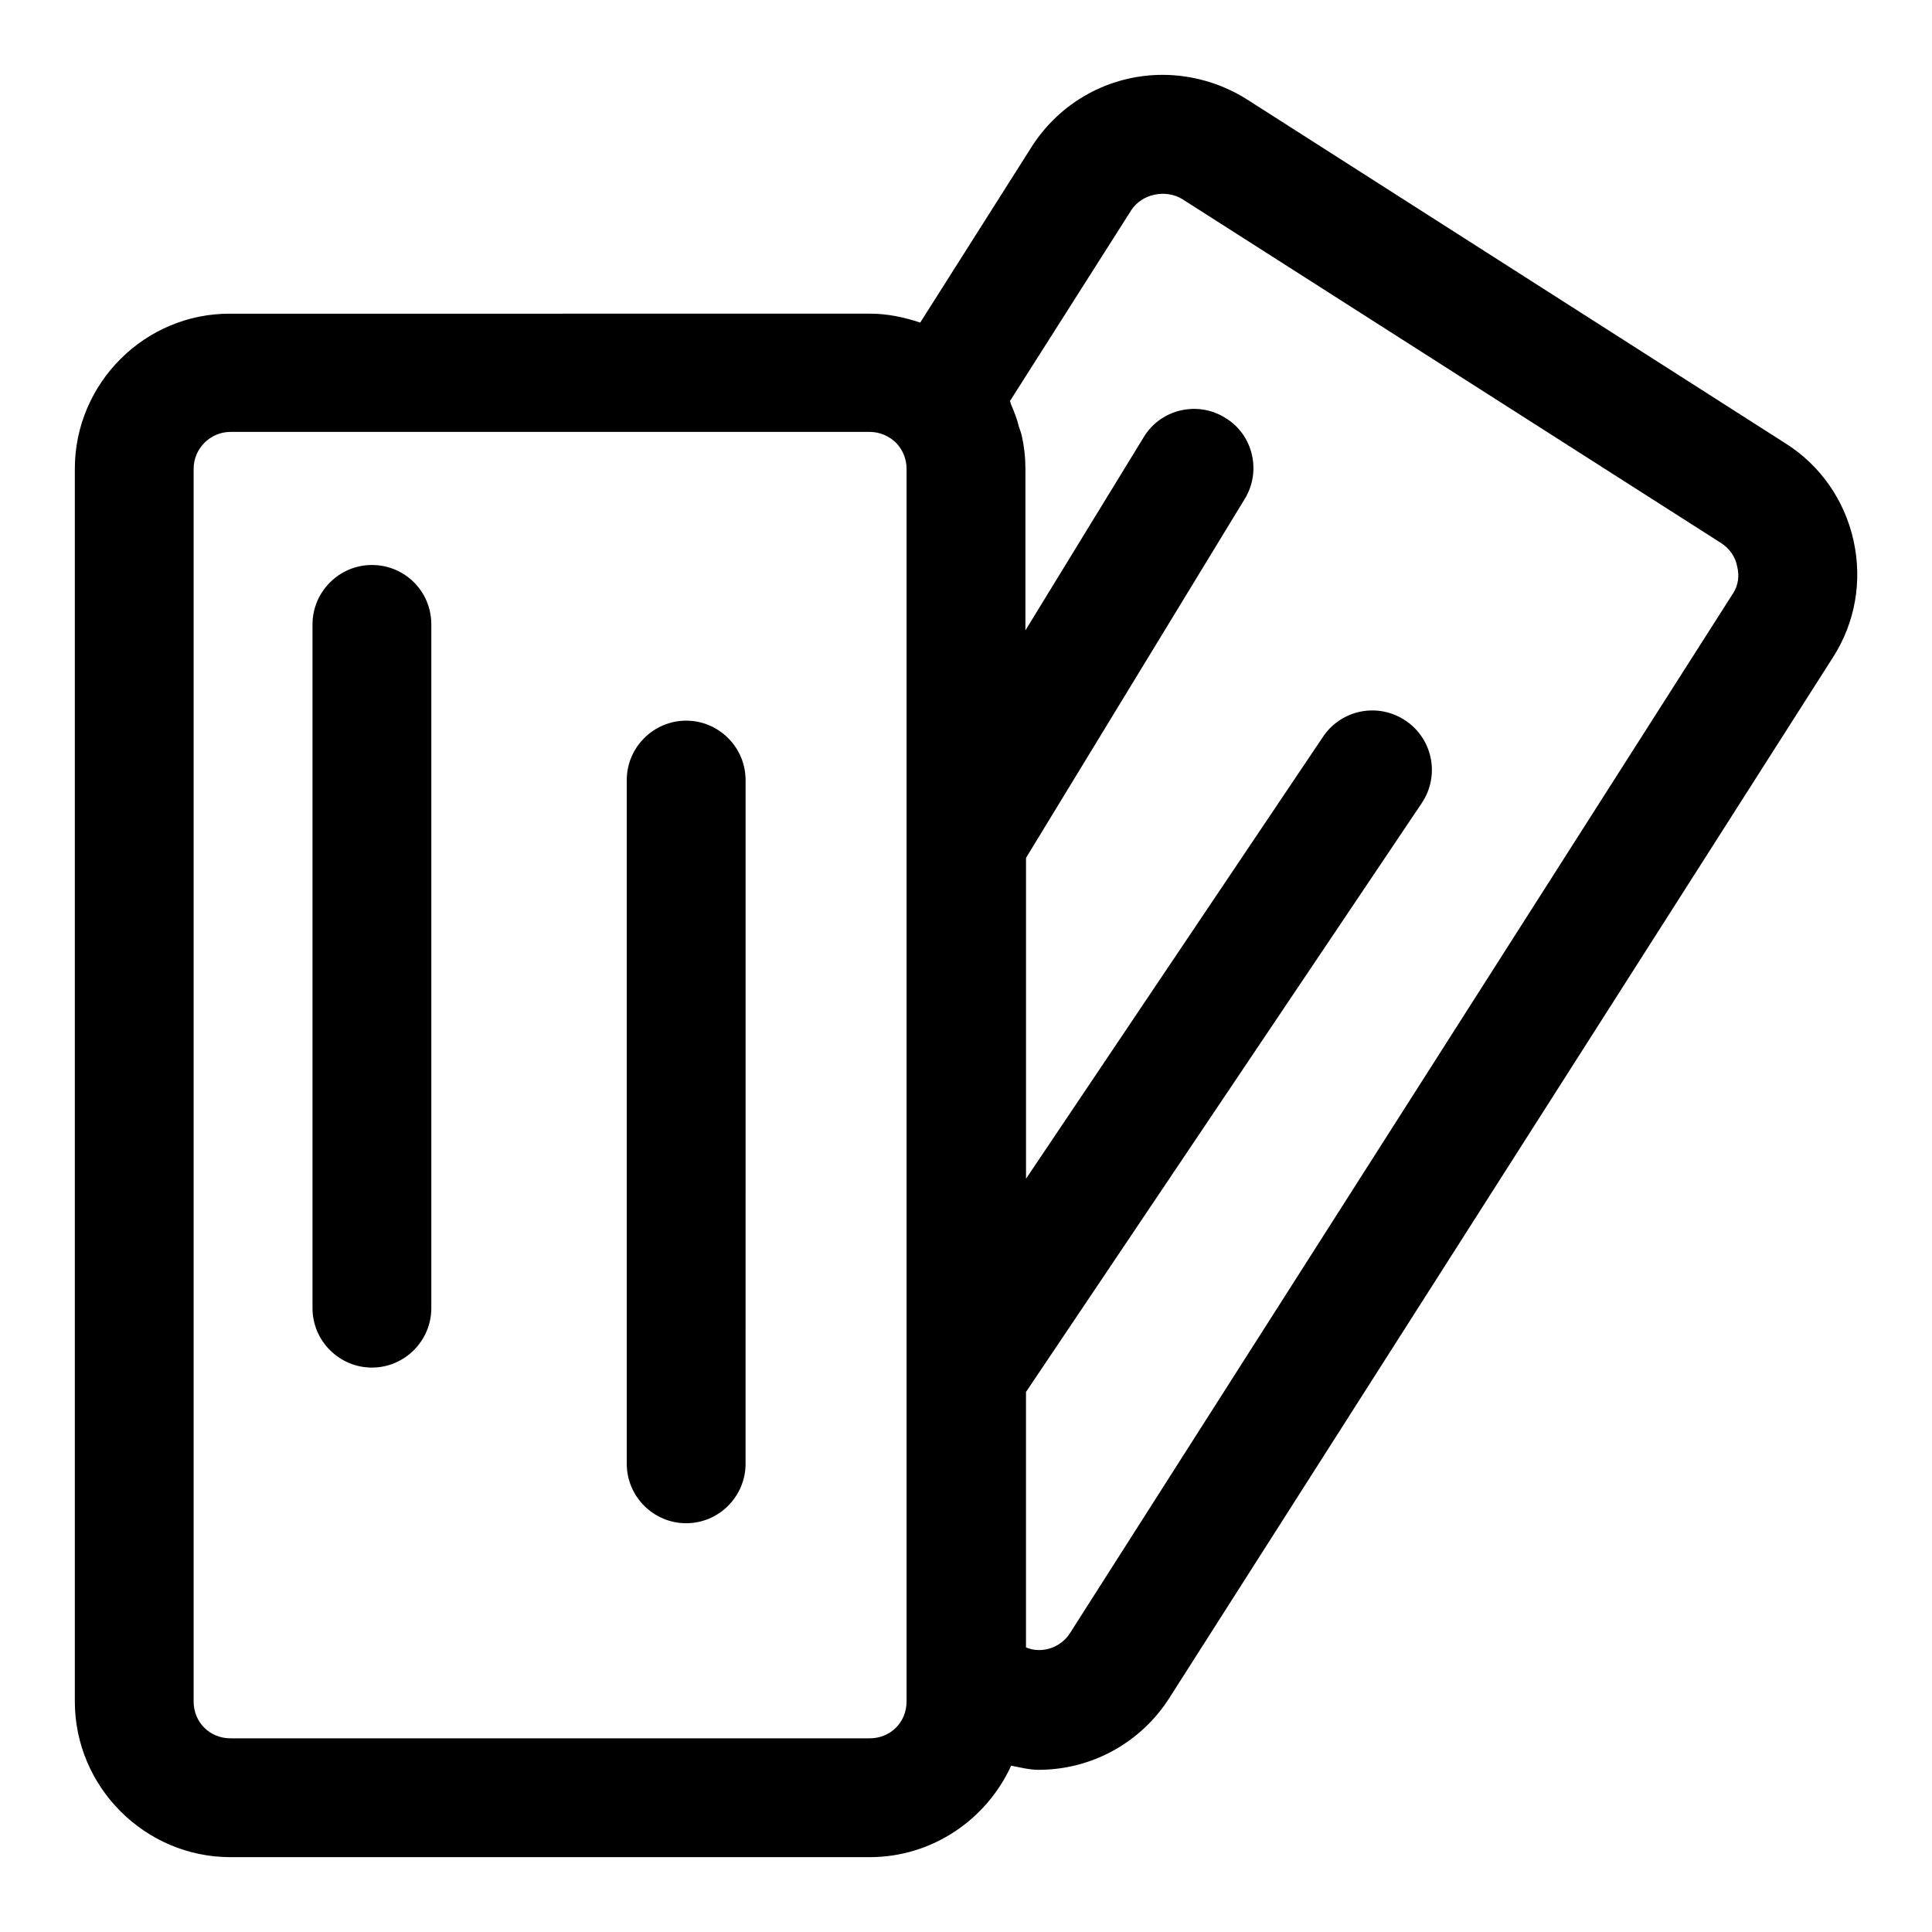
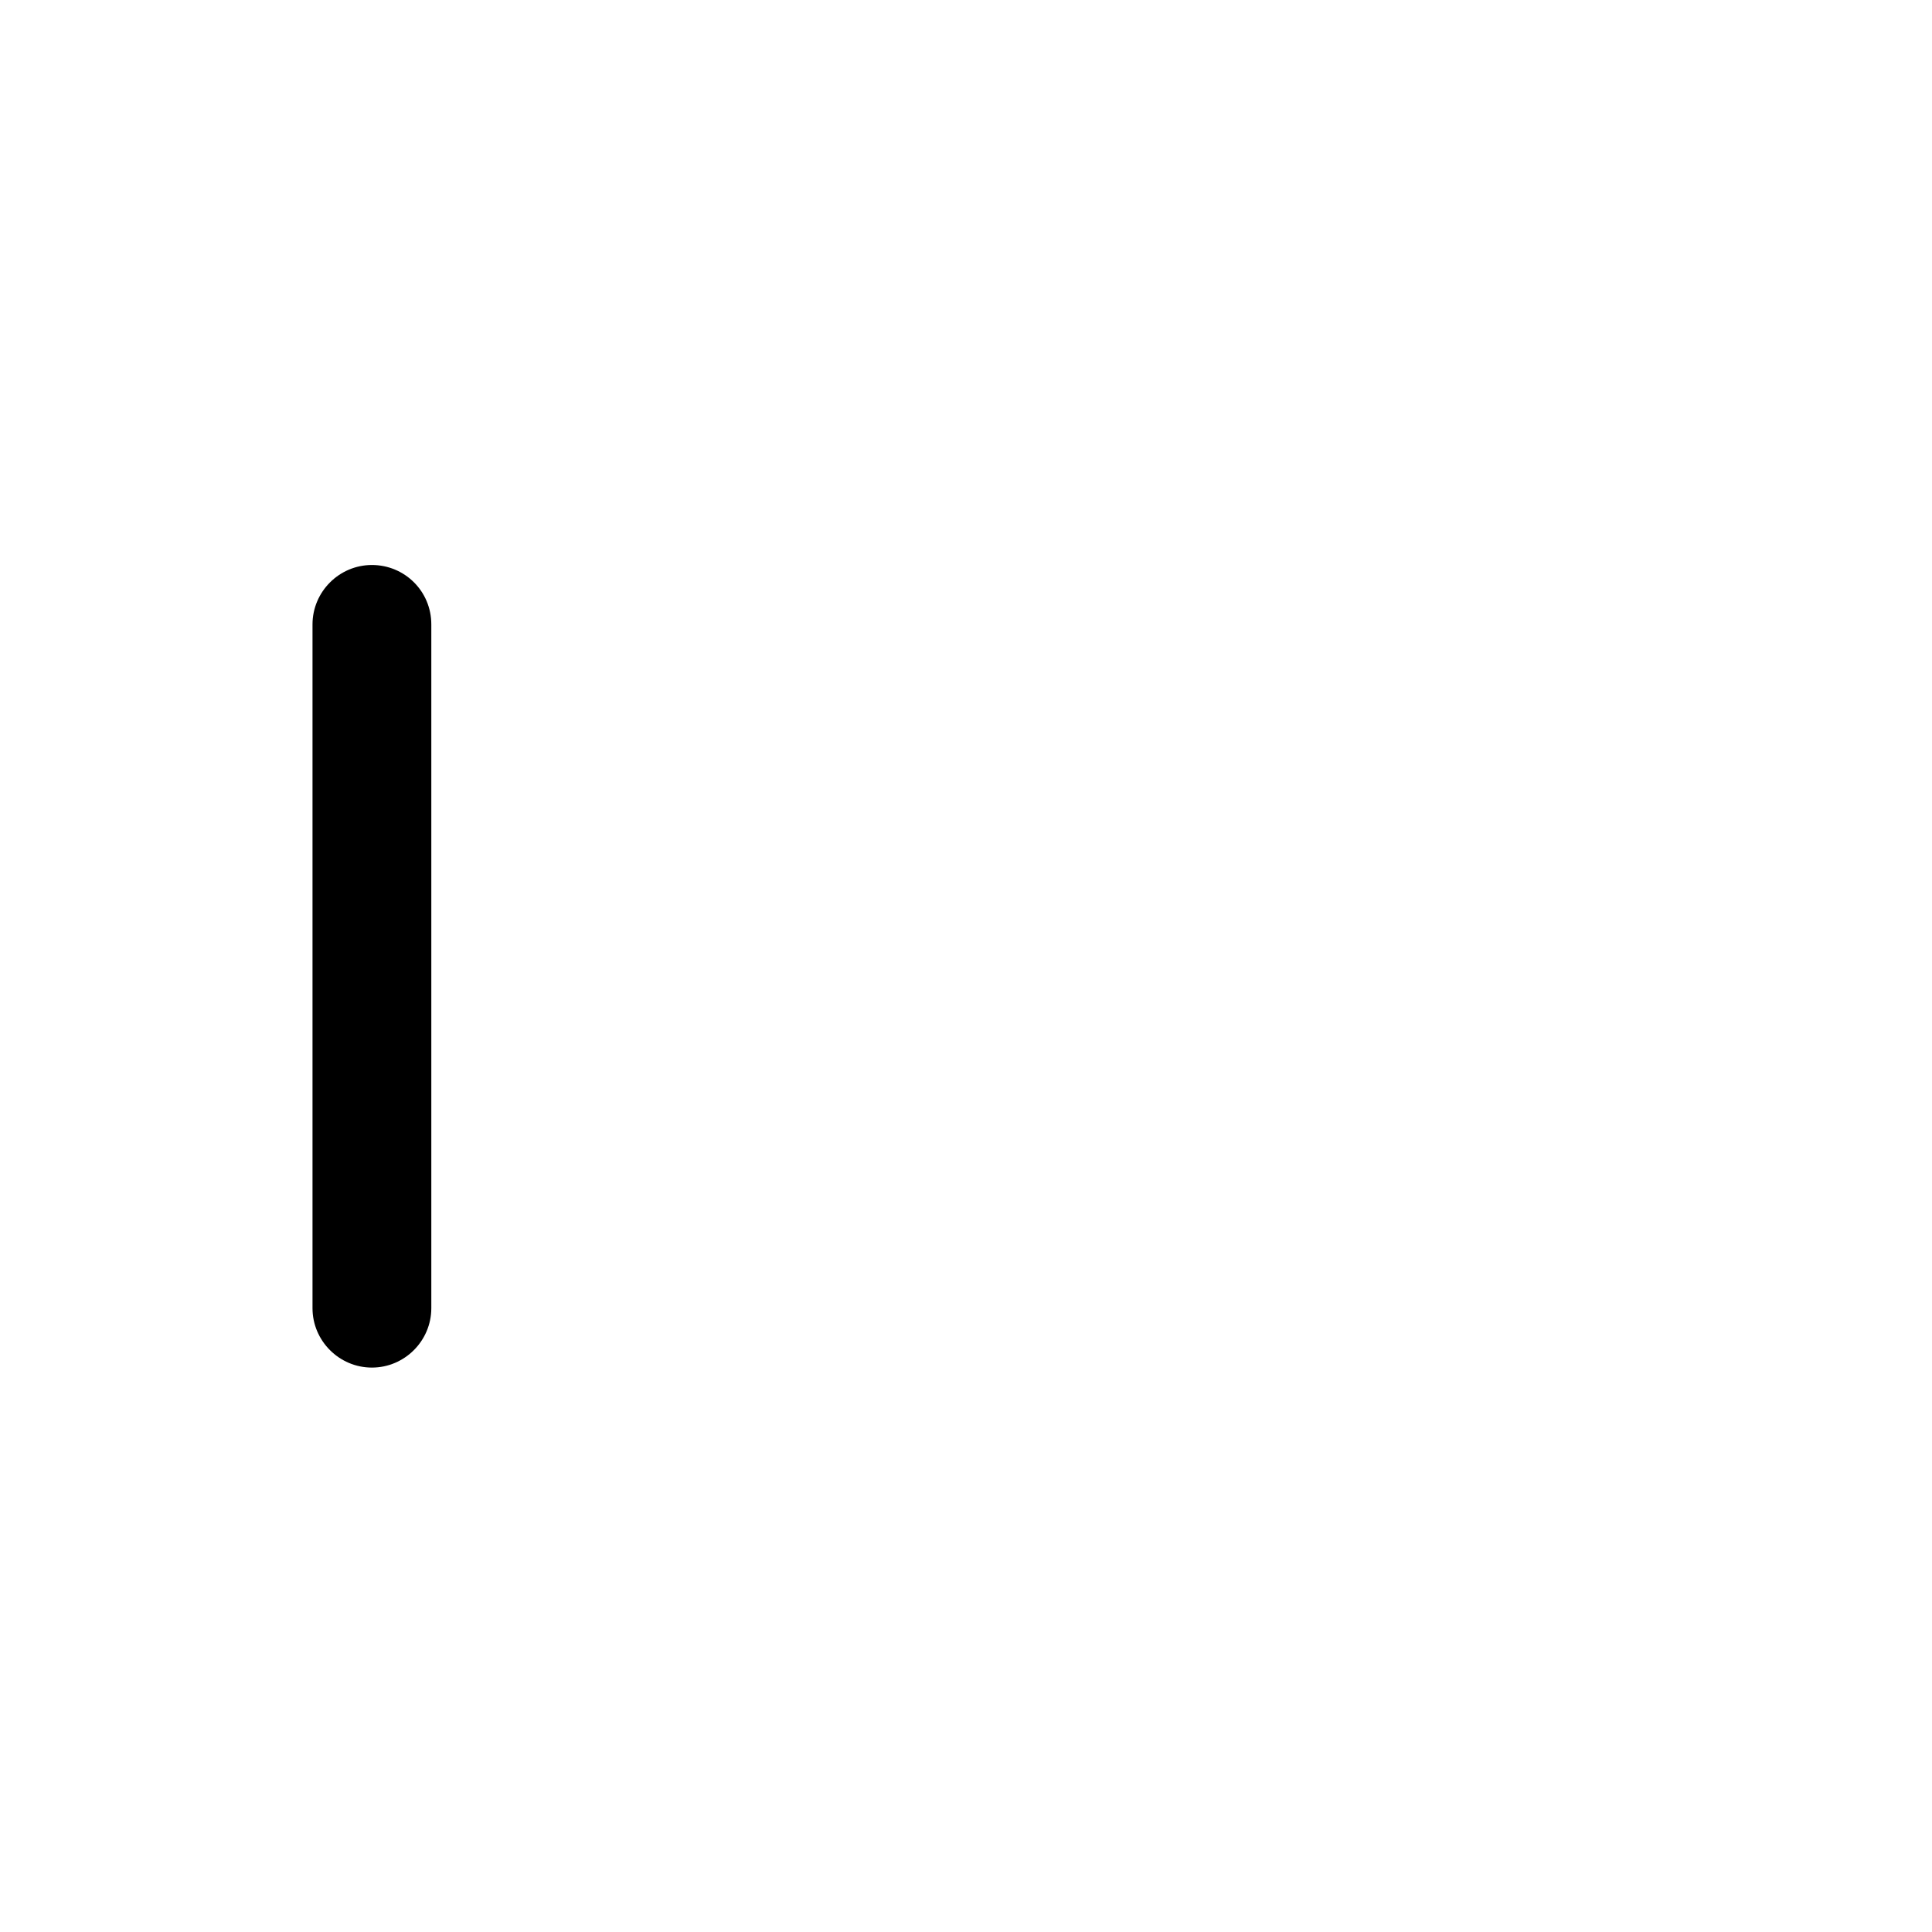
<svg xmlns="http://www.w3.org/2000/svg" fill="#000000" width="800px" height="800px" version="1.1" viewBox="144 144 512 512">
  <g>
-     <path d="m635.21 287.27c-2.363-10.707-8.816-19.996-18.105-25.82l-142.96-91.312c-6.613-4.094-14.328-6.301-22.043-6.301-14.168 0-27.238 7.242-34.793 19.207l-29.441 46.445c-4.25-1.418-8.66-2.363-13.227-2.363l-169.56 0.004c-22.672-0.156-41.25 18.422-41.25 41.094v326.69c0 22.672 18.578 41.25 41.25 41.25h169.41c16.688 0 31.016-10.078 37.473-24.246 2.363 0.473 4.879 1.102 7.242 1.102 14.168 0 27.238-7.242 34.793-19.207l175.7-275.52c5.984-9.293 7.875-20.312 5.512-31.02zm-250.96 307.64c0 5.512-4.25 9.762-9.762 9.762h-169.41c-5.508 0-9.762-4.25-9.762-9.762v-326.69c0-5.352 4.41-9.762 9.762-9.762h169.41c2.676 0 5.195 1.102 7.086 2.992 1.73 1.887 2.676 4.25 2.676 6.769zm219-293.62-175.7 275.52c-2.519 3.938-7.559 5.512-11.652 3.777v-67.699l104.86-156.02c4.879-7.242 2.992-17.004-4.25-21.883-7.242-4.879-17.004-2.992-21.883 4.25l-78.719 117.14v-85.02l57.938-95.094c4.566-7.398 2.203-17.16-5.195-21.57-7.398-4.566-17.16-2.203-21.57 5.195l-31.332 51.168v-42.82c0-2.992-0.316-5.824-0.945-8.66-0.156-0.789-0.473-1.574-0.789-2.519-0.473-2.047-1.258-3.938-2.047-5.824-0.156-0.316-0.156-0.629-0.316-0.945l32.117-50.539c2.832-4.41 9.133-5.668 13.539-2.992l142.8 91.156c2.203 1.418 3.777 3.621 4.25 6.141 0.637 2.519 0.324 5.039-1.094 7.246z" />
    <path d="m242.56 293.73c-8.66 0-15.742 7.086-15.742 15.742v181.21c0 8.66 7.086 15.742 15.742 15.742 8.66 0 15.742-7.086 15.742-15.742v-181.21c0-8.816-7.082-15.742-15.742-15.742z" />
-     <path d="m325.84 334.98c-8.66 0-15.742 7.086-15.742 15.742v181.21c0 8.66 7.086 15.742 15.742 15.742 8.66 0 15.742-7.086 15.742-15.742l0.004-181.21c0-8.66-7.086-15.742-15.746-15.742z" />
  </g>
</svg>